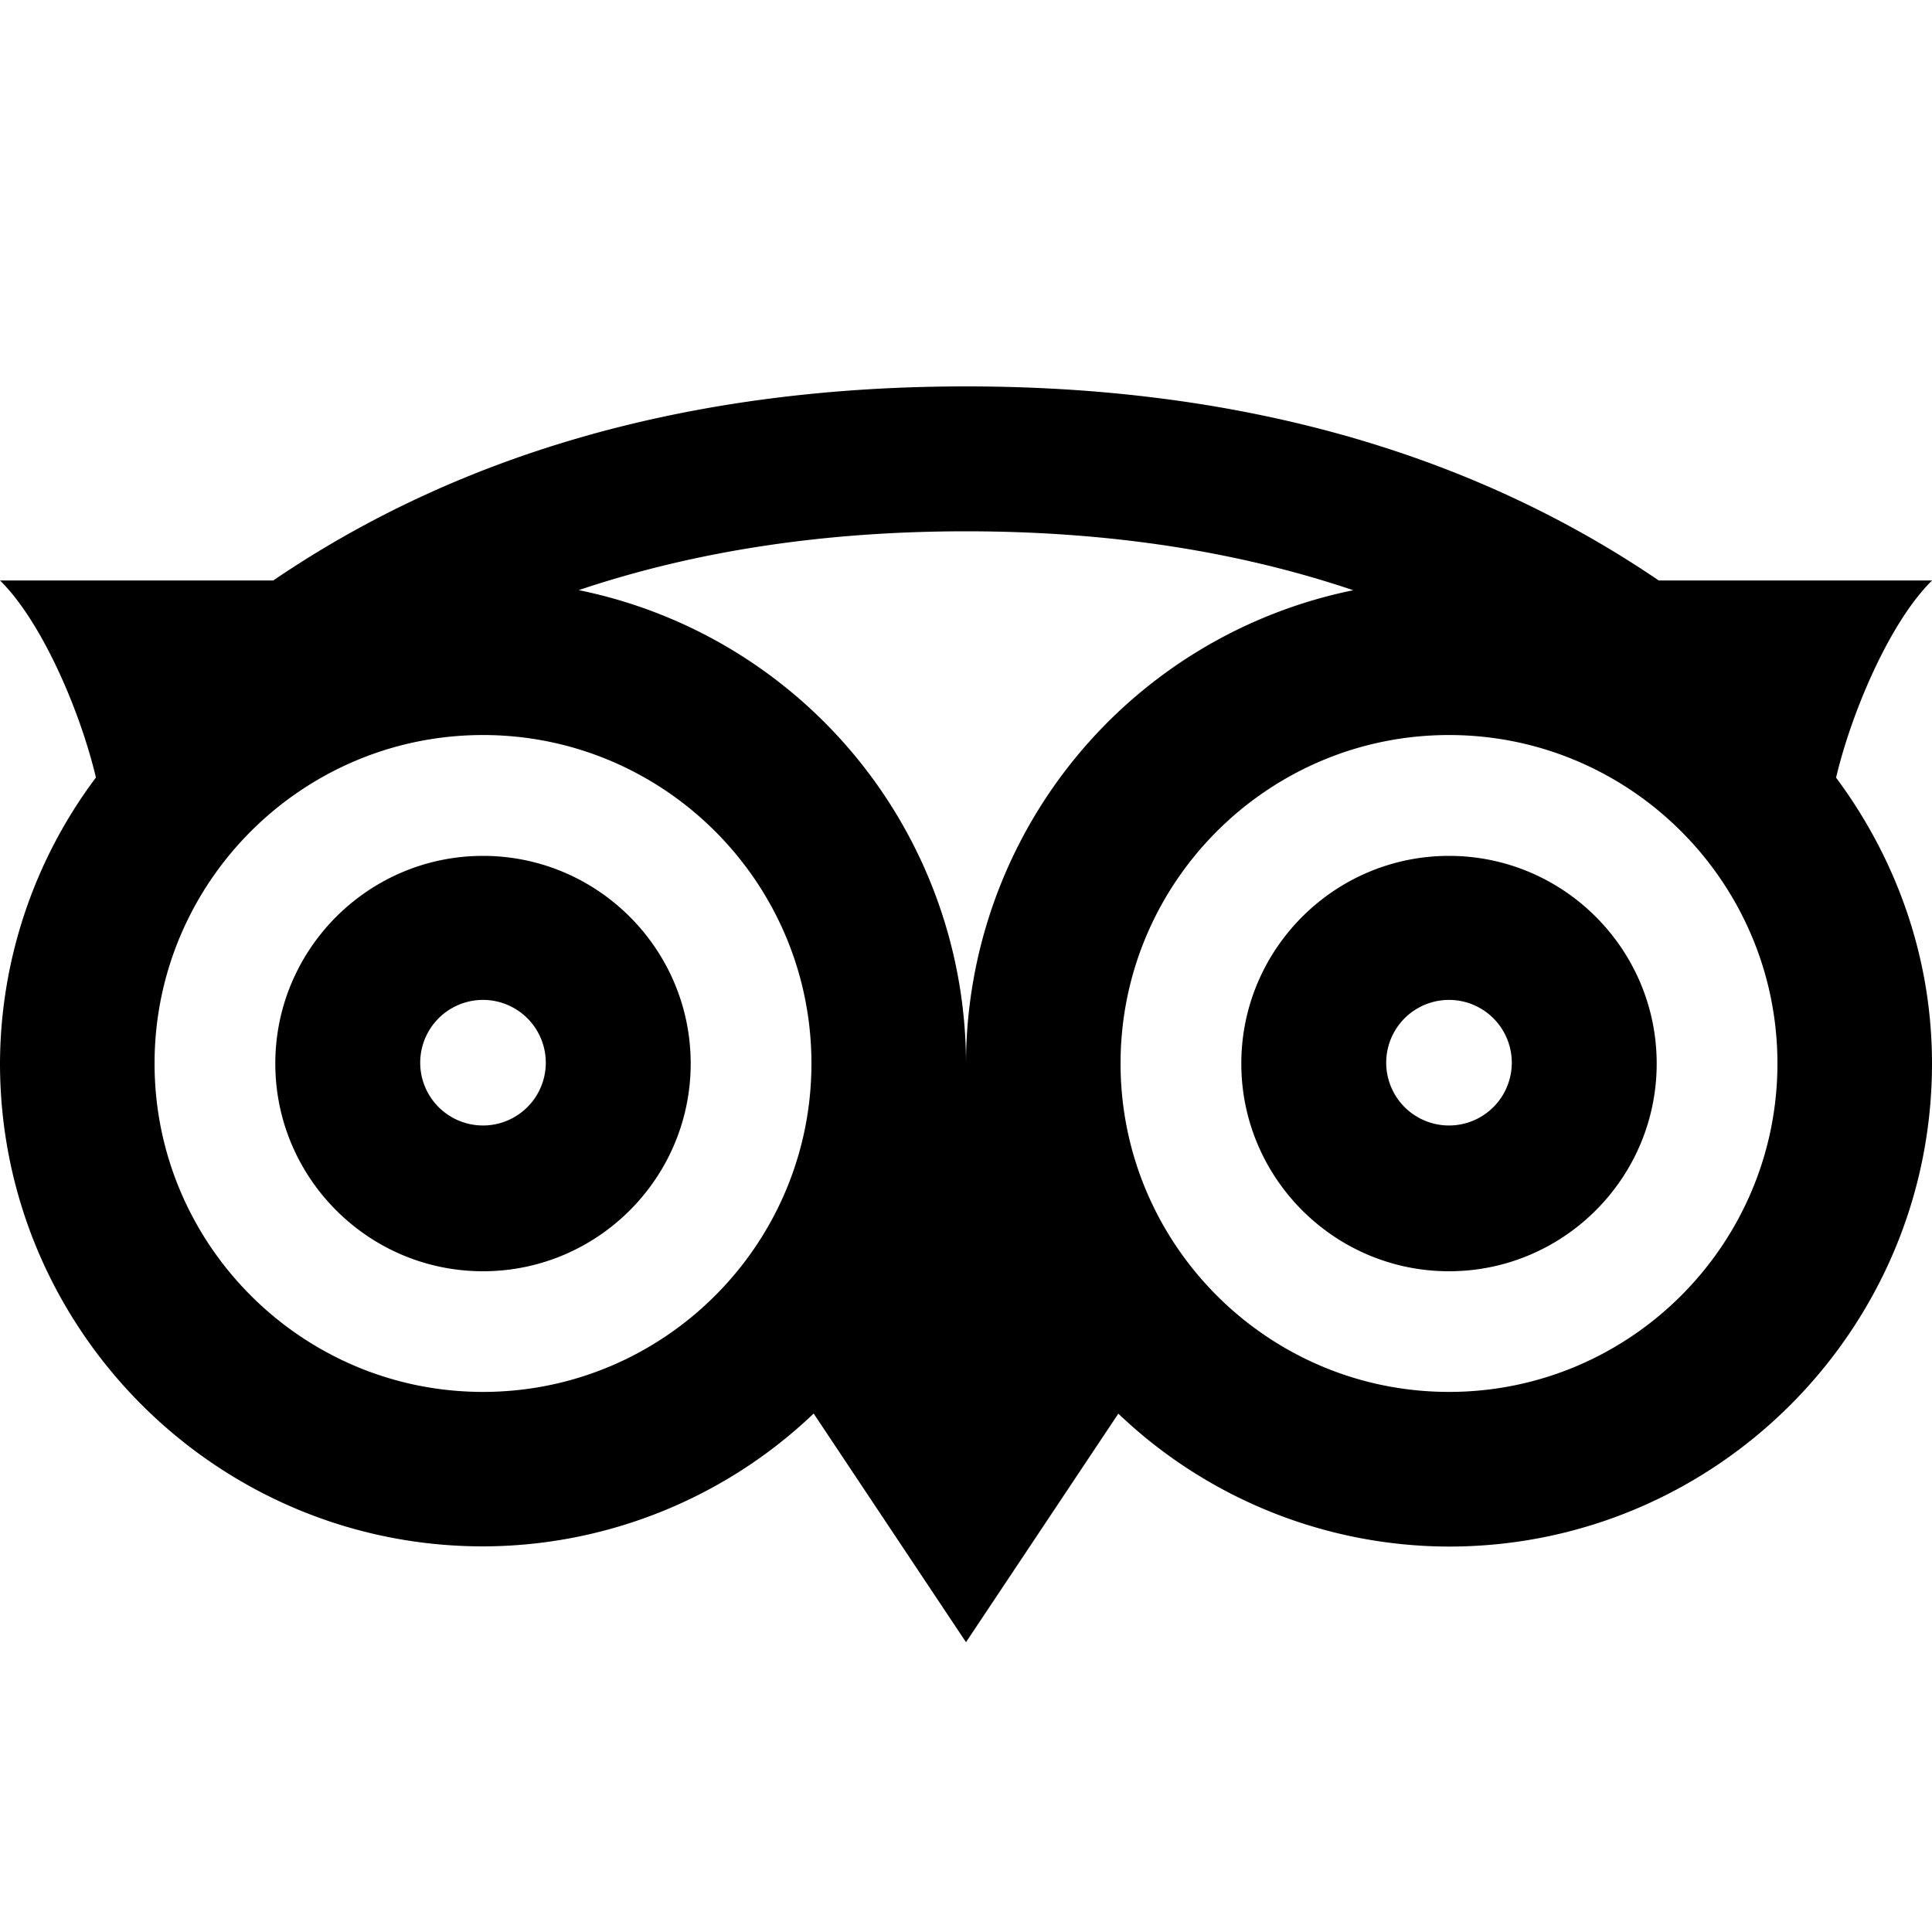
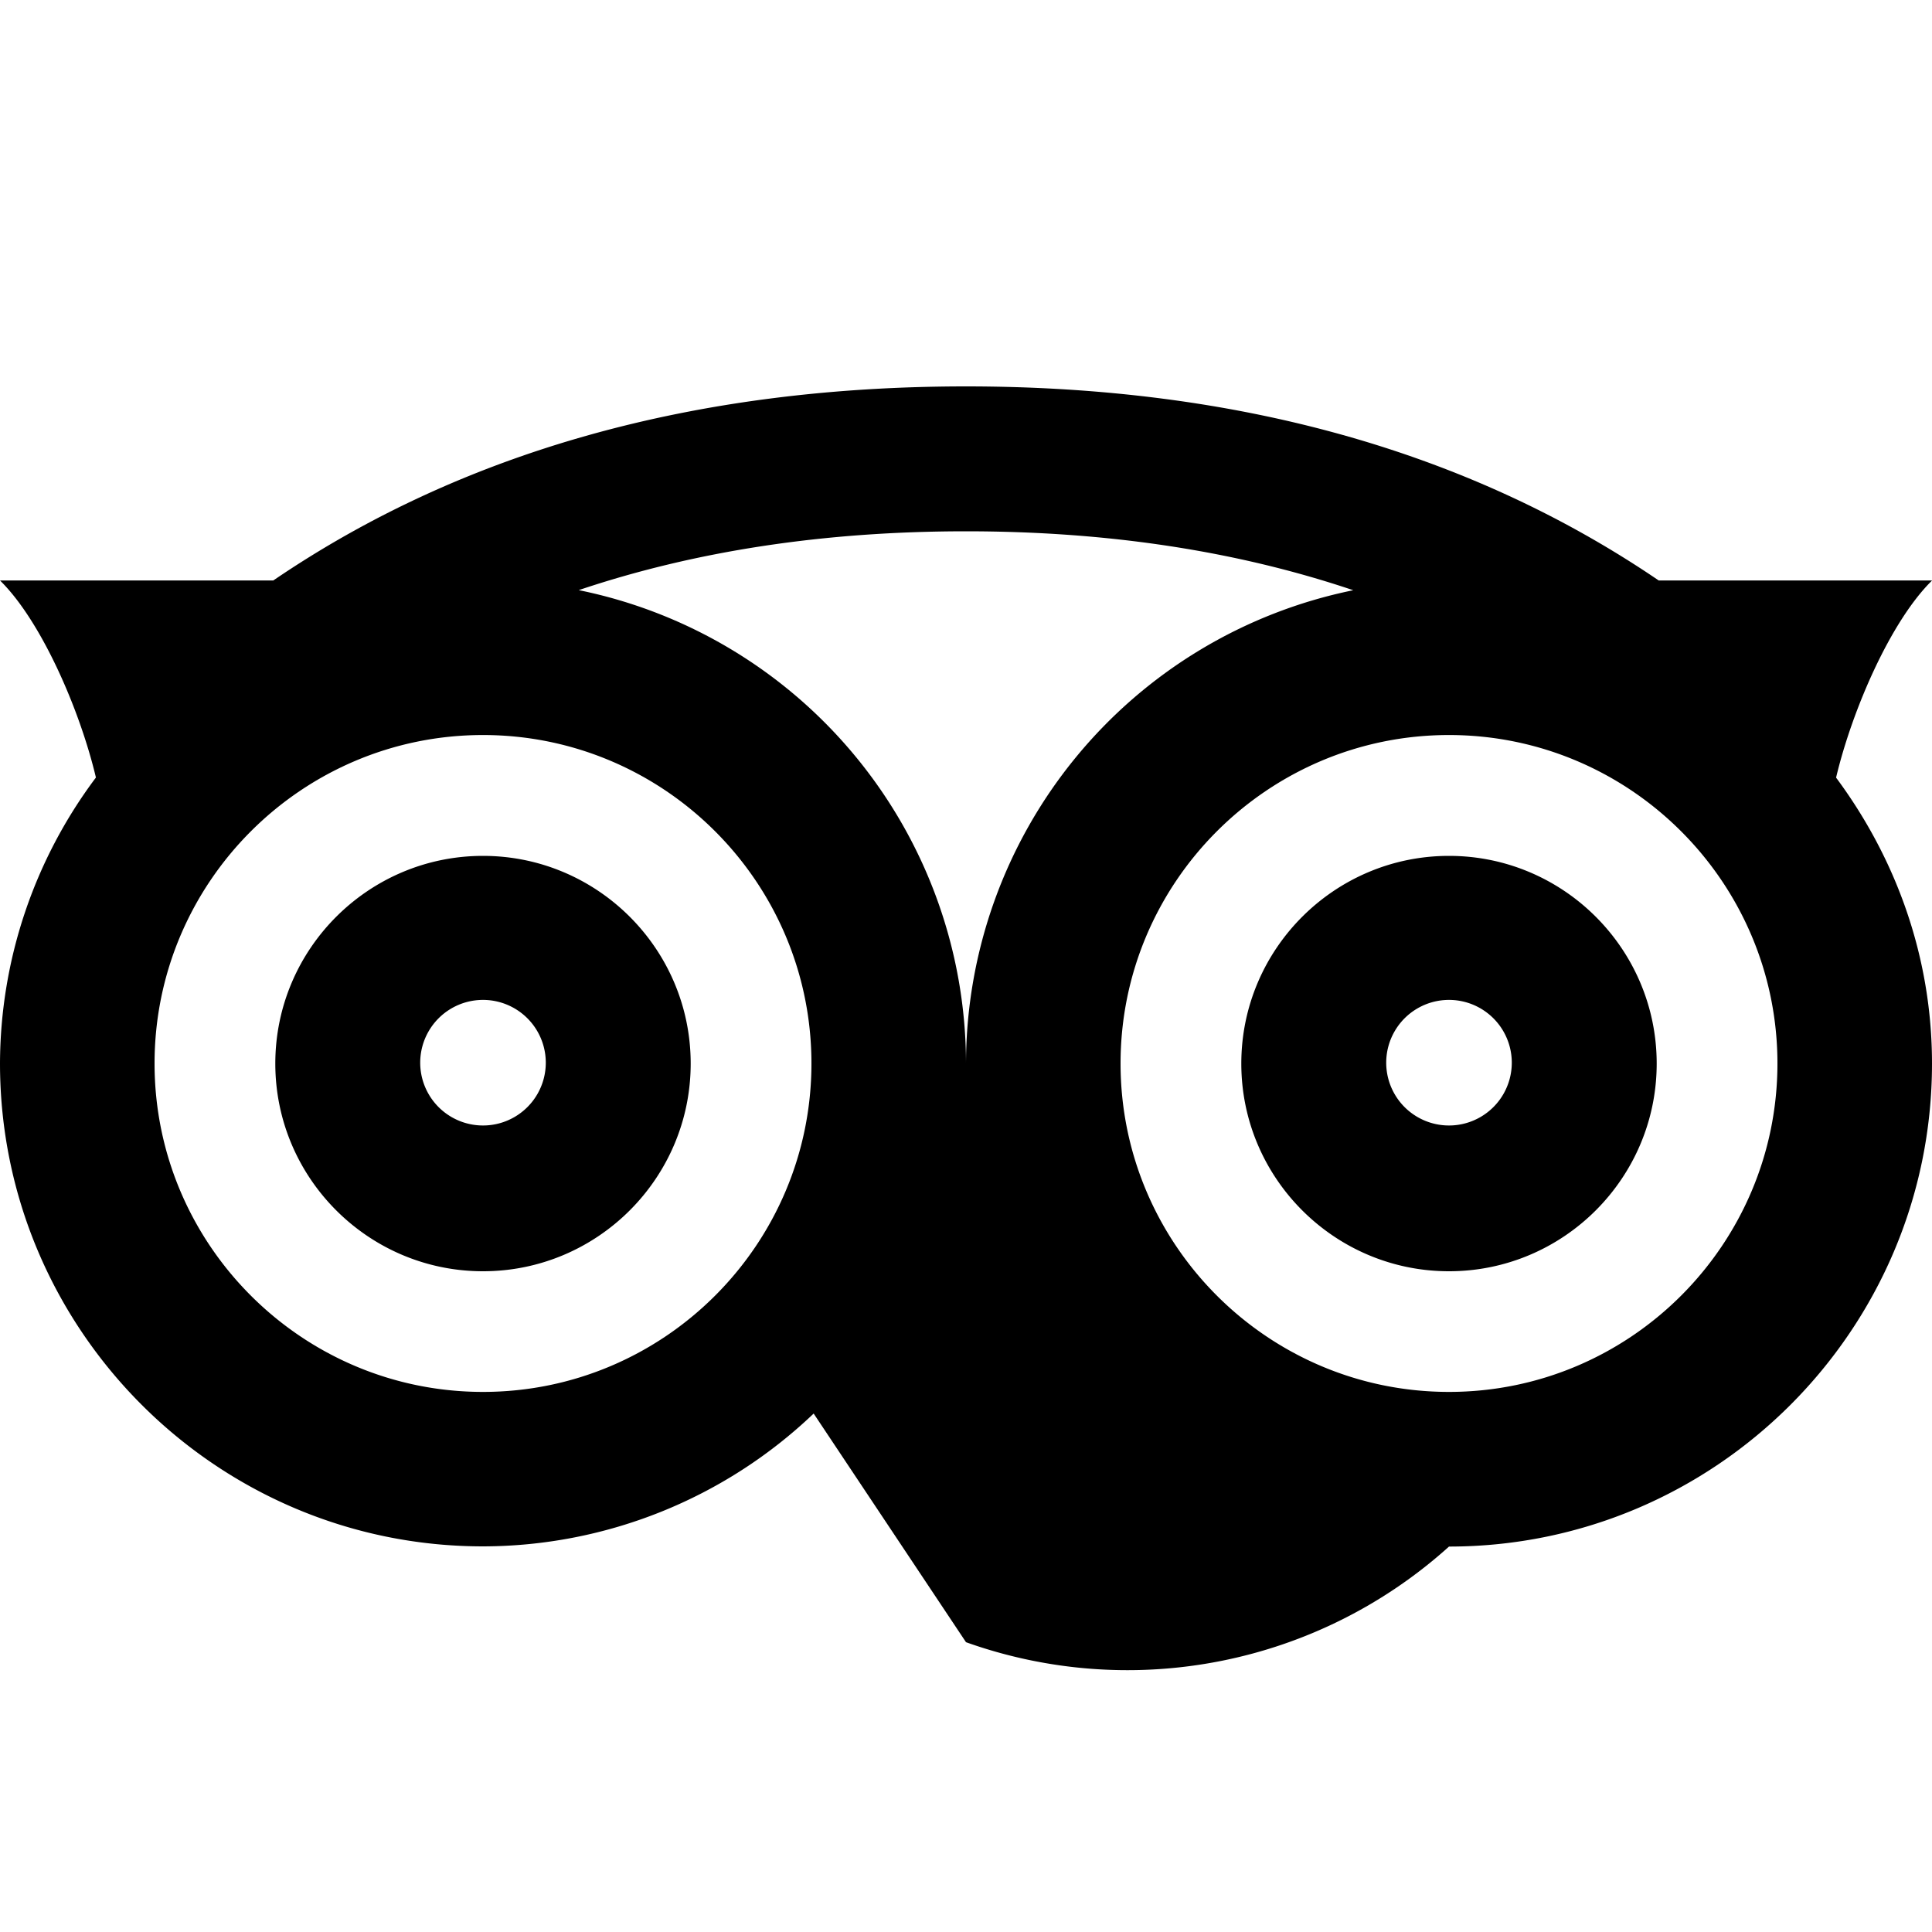
<svg xmlns="http://www.w3.org/2000/svg" fill="#000000" width="800px" height="800px" viewBox="0 0 20 20">
-   <path d="M20 6.009h-2.829C15.211 4.675 12.813 4 10 4s-5.212.675-7.171 2.009H0c.428.42.827 1.34.993 2.04A4.954 4.954 0 0 0 0 11.008c0 2.757 2.243 5 5 5a4.97 4.97 0 0 0 3.423-1.375L10 17l1.577-2.366A4.97 4.97 0 0 0 15 16.01c2.757 0 5-2.243 5-5 0-1.112-.377-2.13-.993-2.96.166-.7.565-1.62.993-2.04zm-15 8.4c-1.875 0-3.4-1.525-3.4-3.4s1.525-3.4 3.4-3.4 3.4 1.525 3.4 3.4-1.525 3.4-3.4 3.4zm5-3.4a5.008 5.008 0 0 0-4.009-4.9C7.195 5.704 8.53 5.5 10 5.5s2.805.204 4.009.61A5.008 5.008 0 0 0 10 11.008zm5 3.4c-1.875 0-3.4-1.525-3.4-3.4s1.525-3.4 3.4-3.4 3.4 1.525 3.4 3.4-1.525 3.4-3.4 3.4zM5 8.86c-1.185 0-2.15.964-2.15 2.15s.965 2.15 2.15 2.15 2.15-.964 2.15-2.15-.965-2.15-2.15-2.15zm0 2.791a.65.65 0 1 1 0-1.3.65.65 0 0 1 0 1.3zm10-2.791c-1.185 0-2.15.964-2.15 2.15s.965 2.15 2.15 2.15 2.15-.964 2.15-2.15-.965-2.15-2.15-2.15zm0 2.791a.65.65 0 1 1 0-1.3.65.65 0 0 1 0 1.3z" />
+   <path d="M20 6.009h-2.829C15.211 4.675 12.813 4 10 4s-5.212.675-7.171 2.009H0c.428.42.827 1.34.993 2.04A4.954 4.954 0 0 0 0 11.008c0 2.757 2.243 5 5 5a4.97 4.97 0 0 0 3.423-1.375L10 17A4.97 4.97 0 0 0 15 16.01c2.757 0 5-2.243 5-5 0-1.112-.377-2.13-.993-2.96.166-.7.565-1.62.993-2.04zm-15 8.4c-1.875 0-3.4-1.525-3.4-3.4s1.525-3.4 3.4-3.4 3.4 1.525 3.4 3.4-1.525 3.4-3.4 3.4zm5-3.4a5.008 5.008 0 0 0-4.009-4.9C7.195 5.704 8.53 5.5 10 5.5s2.805.204 4.009.61A5.008 5.008 0 0 0 10 11.008zm5 3.4c-1.875 0-3.4-1.525-3.4-3.4s1.525-3.4 3.4-3.4 3.4 1.525 3.4 3.4-1.525 3.4-3.4 3.4zM5 8.86c-1.185 0-2.15.964-2.15 2.15s.965 2.15 2.15 2.15 2.15-.964 2.15-2.15-.965-2.15-2.15-2.15zm0 2.791a.65.65 0 1 1 0-1.3.65.65 0 0 1 0 1.3zm10-2.791c-1.185 0-2.15.964-2.15 2.15s.965 2.15 2.15 2.15 2.15-.964 2.15-2.15-.965-2.15-2.15-2.15zm0 2.791a.65.65 0 1 1 0-1.3.65.65 0 0 1 0 1.3z" />
</svg>